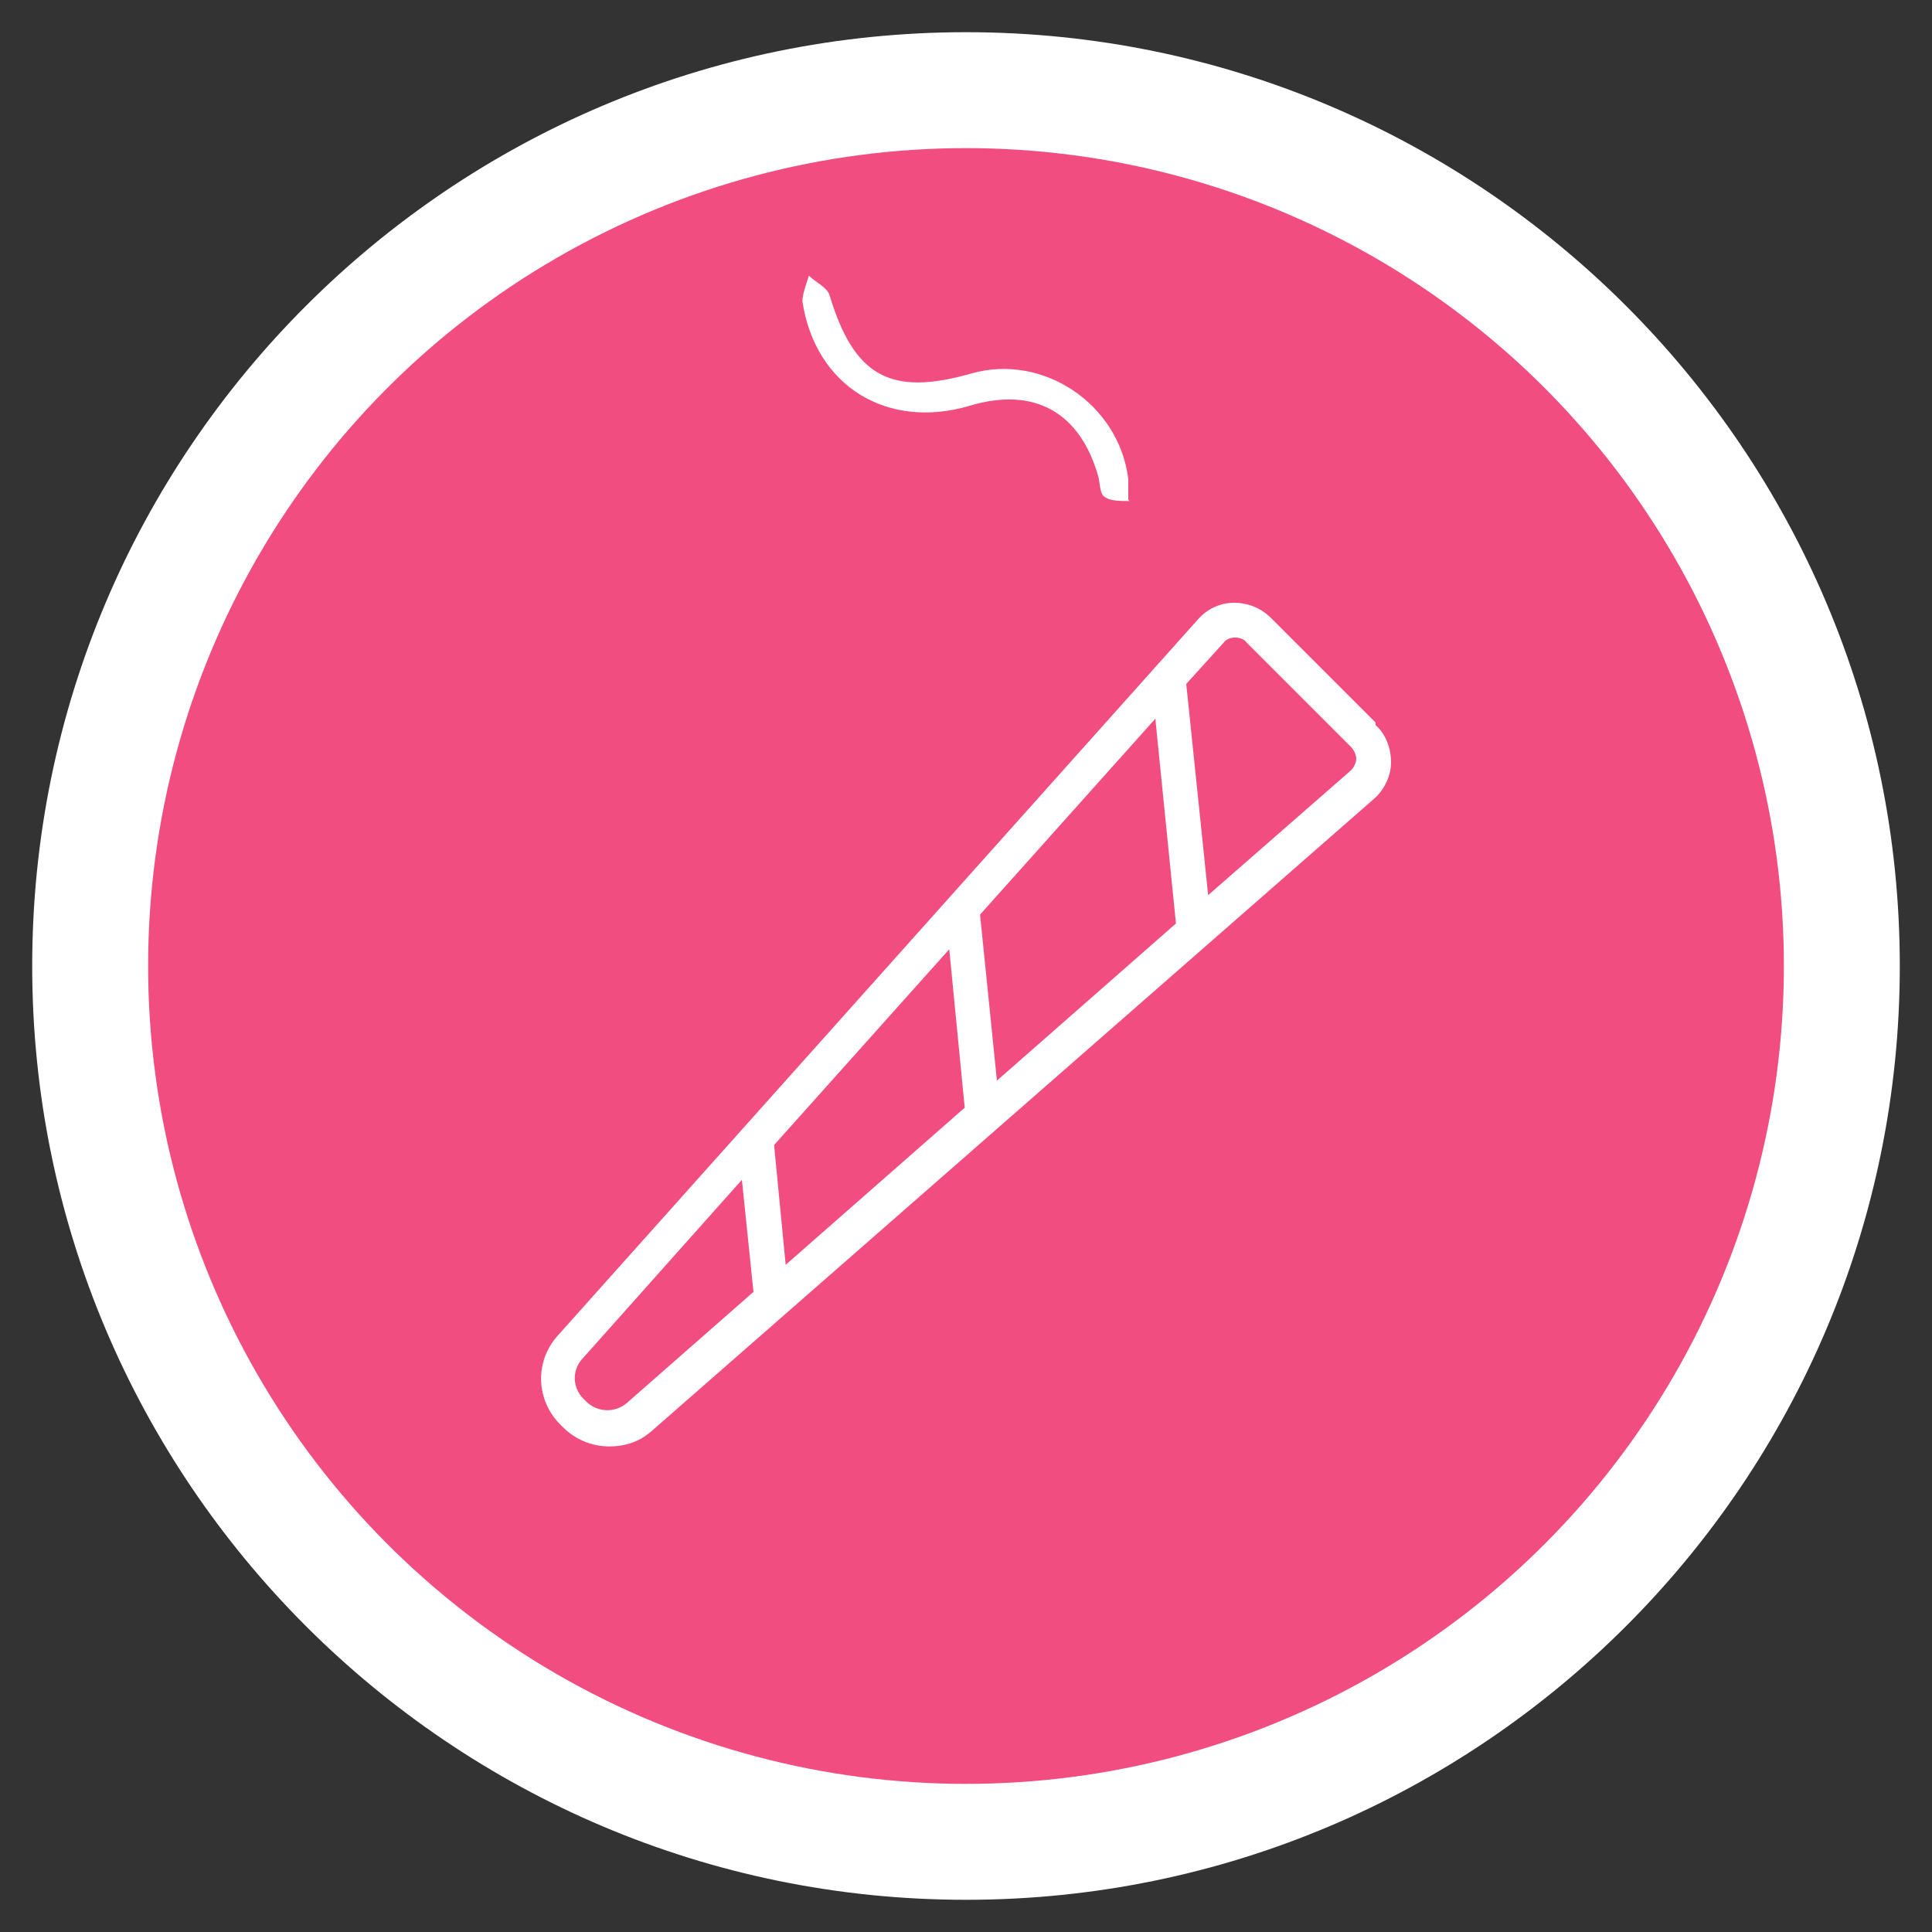
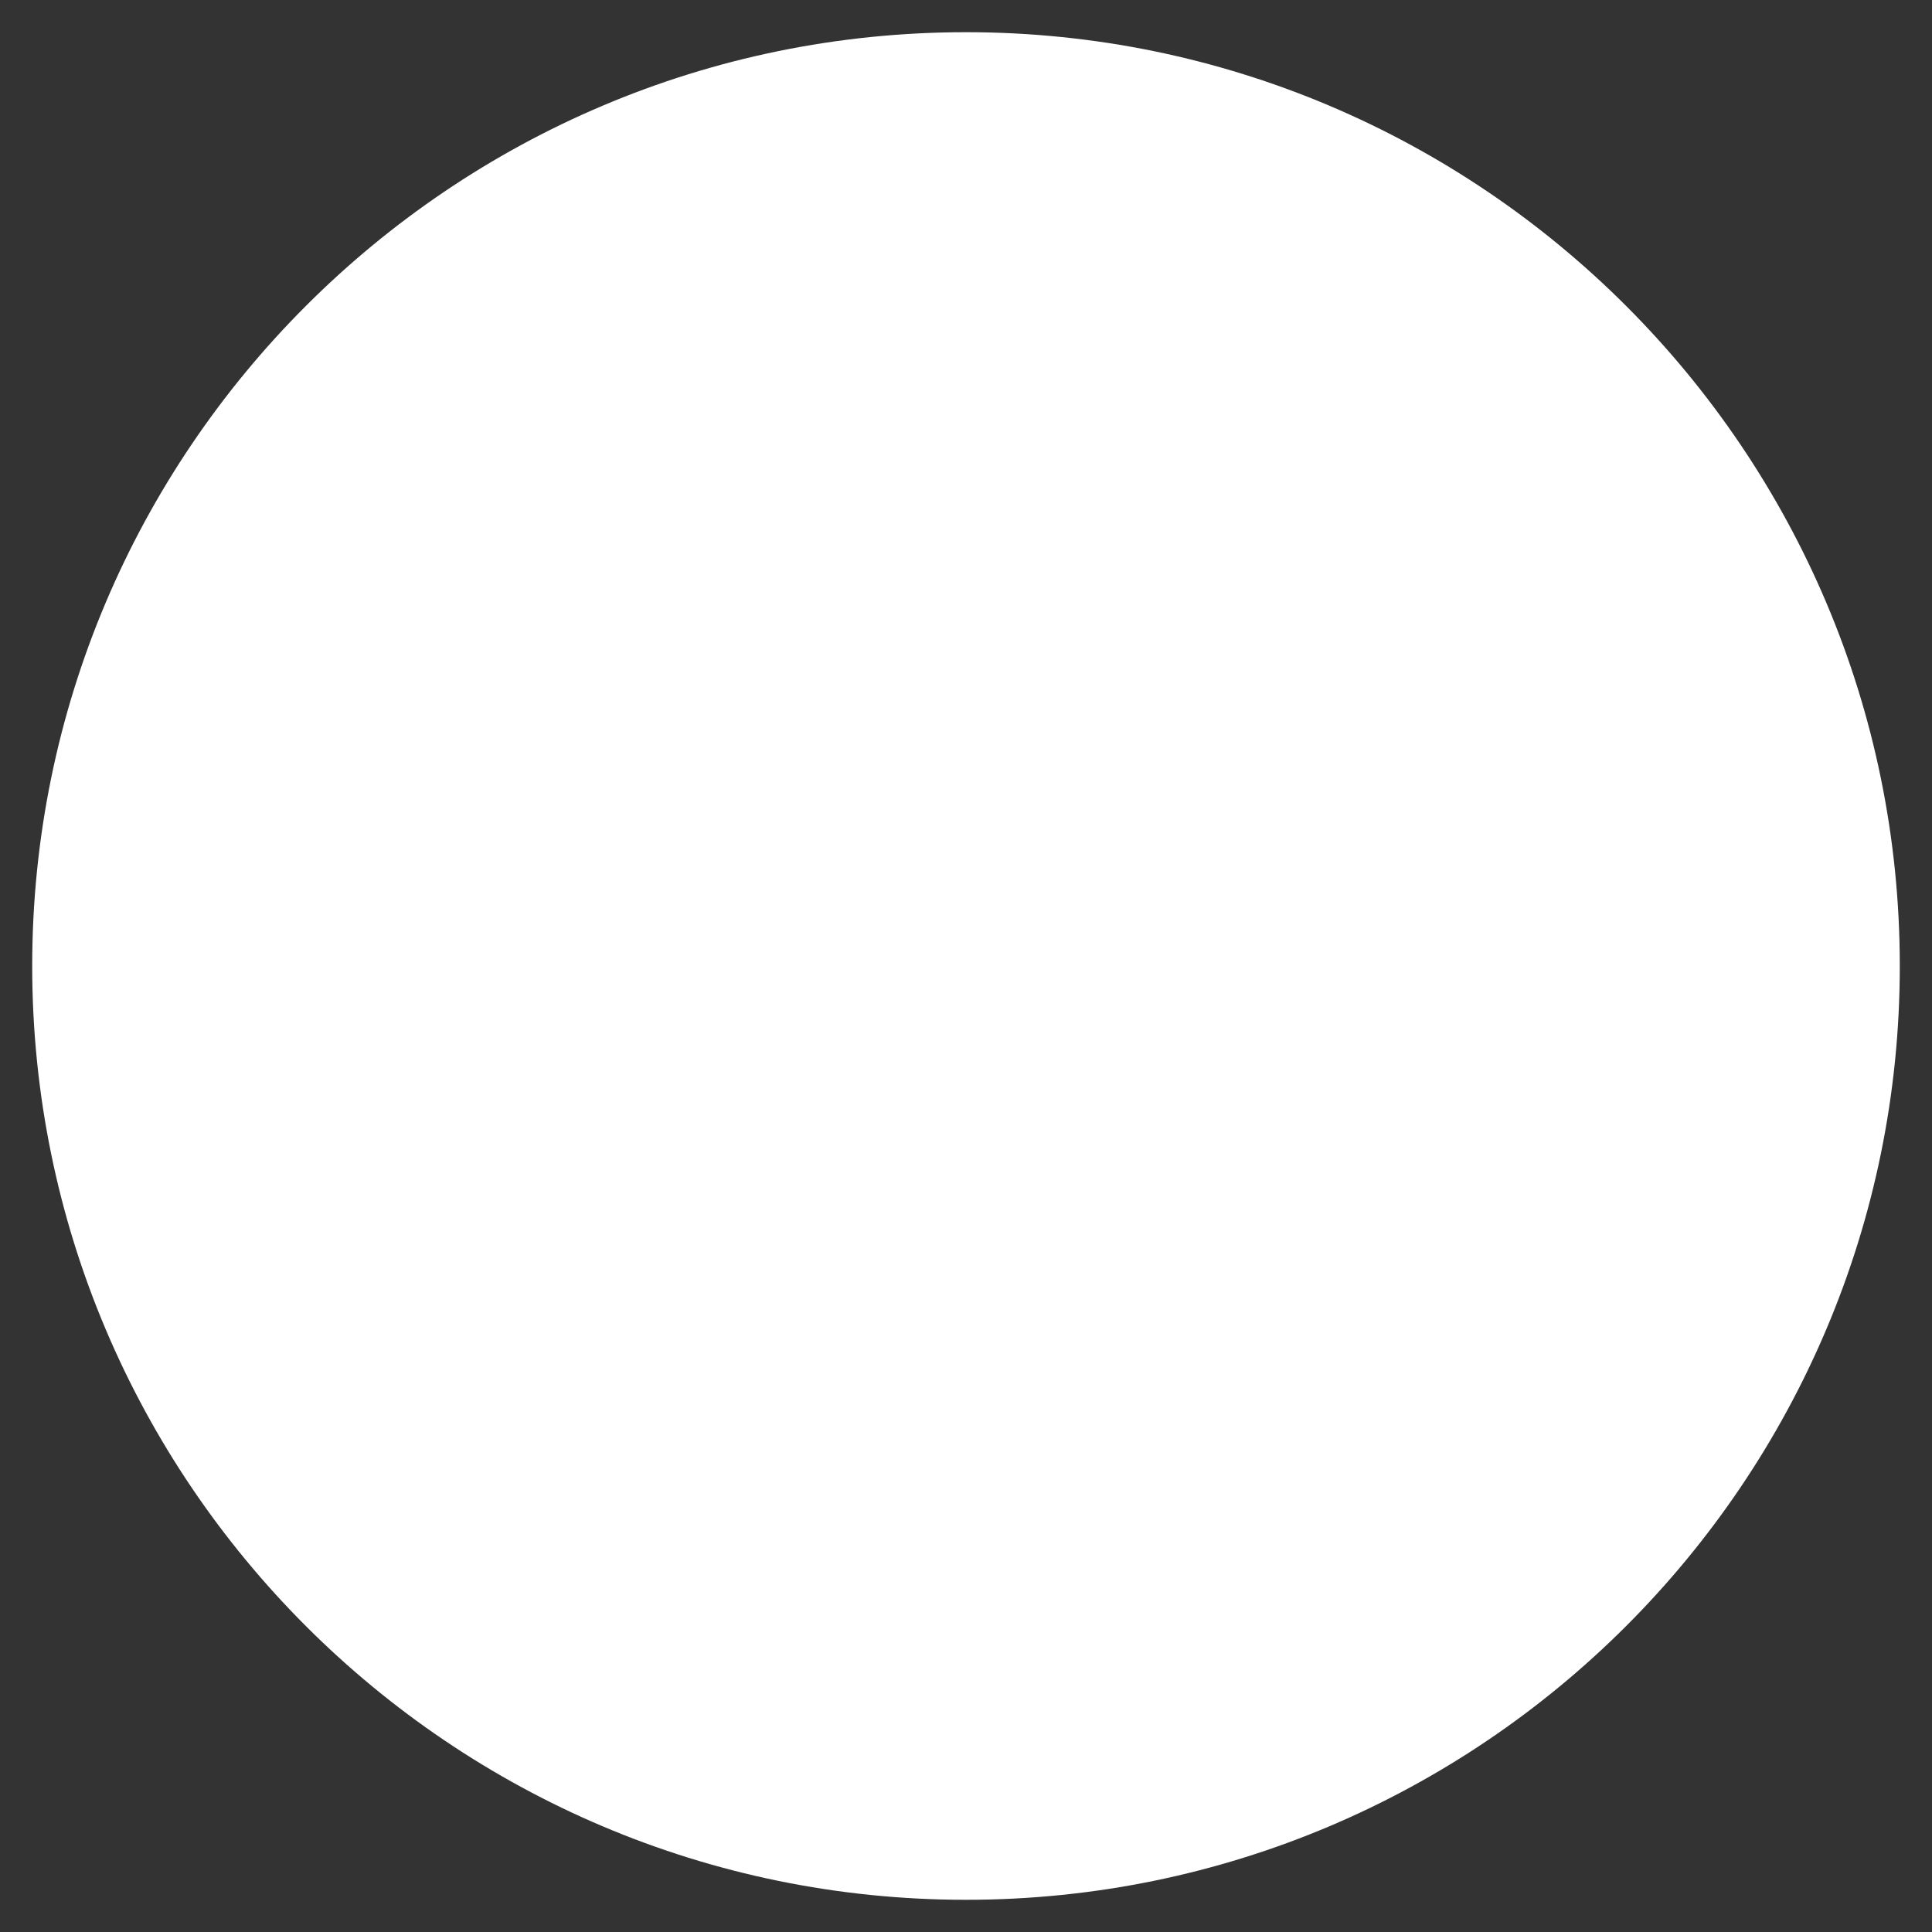
<svg xmlns="http://www.w3.org/2000/svg" id="Layer_1" viewBox="0 0 150 150">
  <rect x="0" y="0" width="150" height="150" fill="#333333" stroke="none" />
  <defs>
    <style>      .st0 {        fill: #fff;      }      .st1 {        fill: #f24d80;      }    </style>
  </defs>
  <g>
    <path class="st0" d="M75,147.5C35,147.5,2.5,115,2.5,75S35,2.5,75,2.5s72.5,32.5,72.5,72.5-32.5,72.5-72.5,72.5Z" />
-     <circle class="st1" cx="75" cy="75" r="63.5" />
-     <path class="st0" d="M87.7,38.9c-.7,0-1.5,0-1.9-.3-.4-.2-.4-1-.5-1.5-1.4-5.1-5-7.1-10-5.6-6.4,1.9-12-1.5-13-8.1,0-.6.3-1.3.5-2,.5.5,1.4.9,1.6,1.5,1.9,6.3,4.7,7.9,11,6.1,5.6-1.6,11.5,2.4,12.2,8.2,0,.4,0,.8,0,1.6Z" />
  </g>
-   <path class="st0" d="M106.8,56.1l-8.1-8.1c-.8-.8-1.8-1.2-2.9-1.2-1.1,0-2.1.5-2.8,1.3l-49.7,55.6c-1.8,2-1.7,5,.2,6.9l.2.2c1,1,2.3,1.5,3.6,1.5s2.4-.4,3.3-1.2l56.1-49.1c.8-.7,1.3-1.8,1.3-2.8,0-1.1-.4-2.2-1.2-2.9h0ZM76.1,71l13.6-15.2,1.6,15.9-13.9,12.2-1.3-12.8ZM74.9,86l-13.9,12.2-.9-9.3,13.6-15.2,1.2,12.3h0ZM48.7,108.9c-.9.8-2.3.8-3.2-.1l-.2-.2c-.9-.9-.9-2.3,0-3.2l12.3-13.8.9,8.7-9.8,8.6h0ZM104.9,59.8l-11.1,9.7-1.7-16.4,2.9-3.2c.2-.3.6-.4.9-.4h0c.3,0,.7.1.9.4l8.1,8.1c.2.2.4.6.4.9,0,.3-.2.7-.4.9h0Z" />
+   <path class="st0" d="M106.8,56.1l-8.1-8.1c-.8-.8-1.8-1.2-2.9-1.2-1.1,0-2.1.5-2.8,1.3l-49.7,55.6c-1.8,2-1.7,5,.2,6.9l.2.2c1,1,2.3,1.5,3.6,1.5s2.4-.4,3.3-1.2c.8-.7,1.3-1.8,1.3-2.8,0-1.1-.4-2.2-1.2-2.9h0ZM76.1,71l13.6-15.2,1.6,15.9-13.9,12.2-1.3-12.8ZM74.9,86l-13.9,12.2-.9-9.3,13.6-15.2,1.2,12.3h0ZM48.7,108.9c-.9.8-2.3.8-3.2-.1l-.2-.2c-.9-.9-.9-2.3,0-3.2l12.3-13.8.9,8.7-9.8,8.6h0ZM104.9,59.8l-11.1,9.7-1.7-16.4,2.9-3.2c.2-.3.6-.4.9-.4h0c.3,0,.7.1.9.4l8.1,8.1c.2.2.4.6.4.9,0,.3-.2.7-.4.9h0Z" />
</svg>